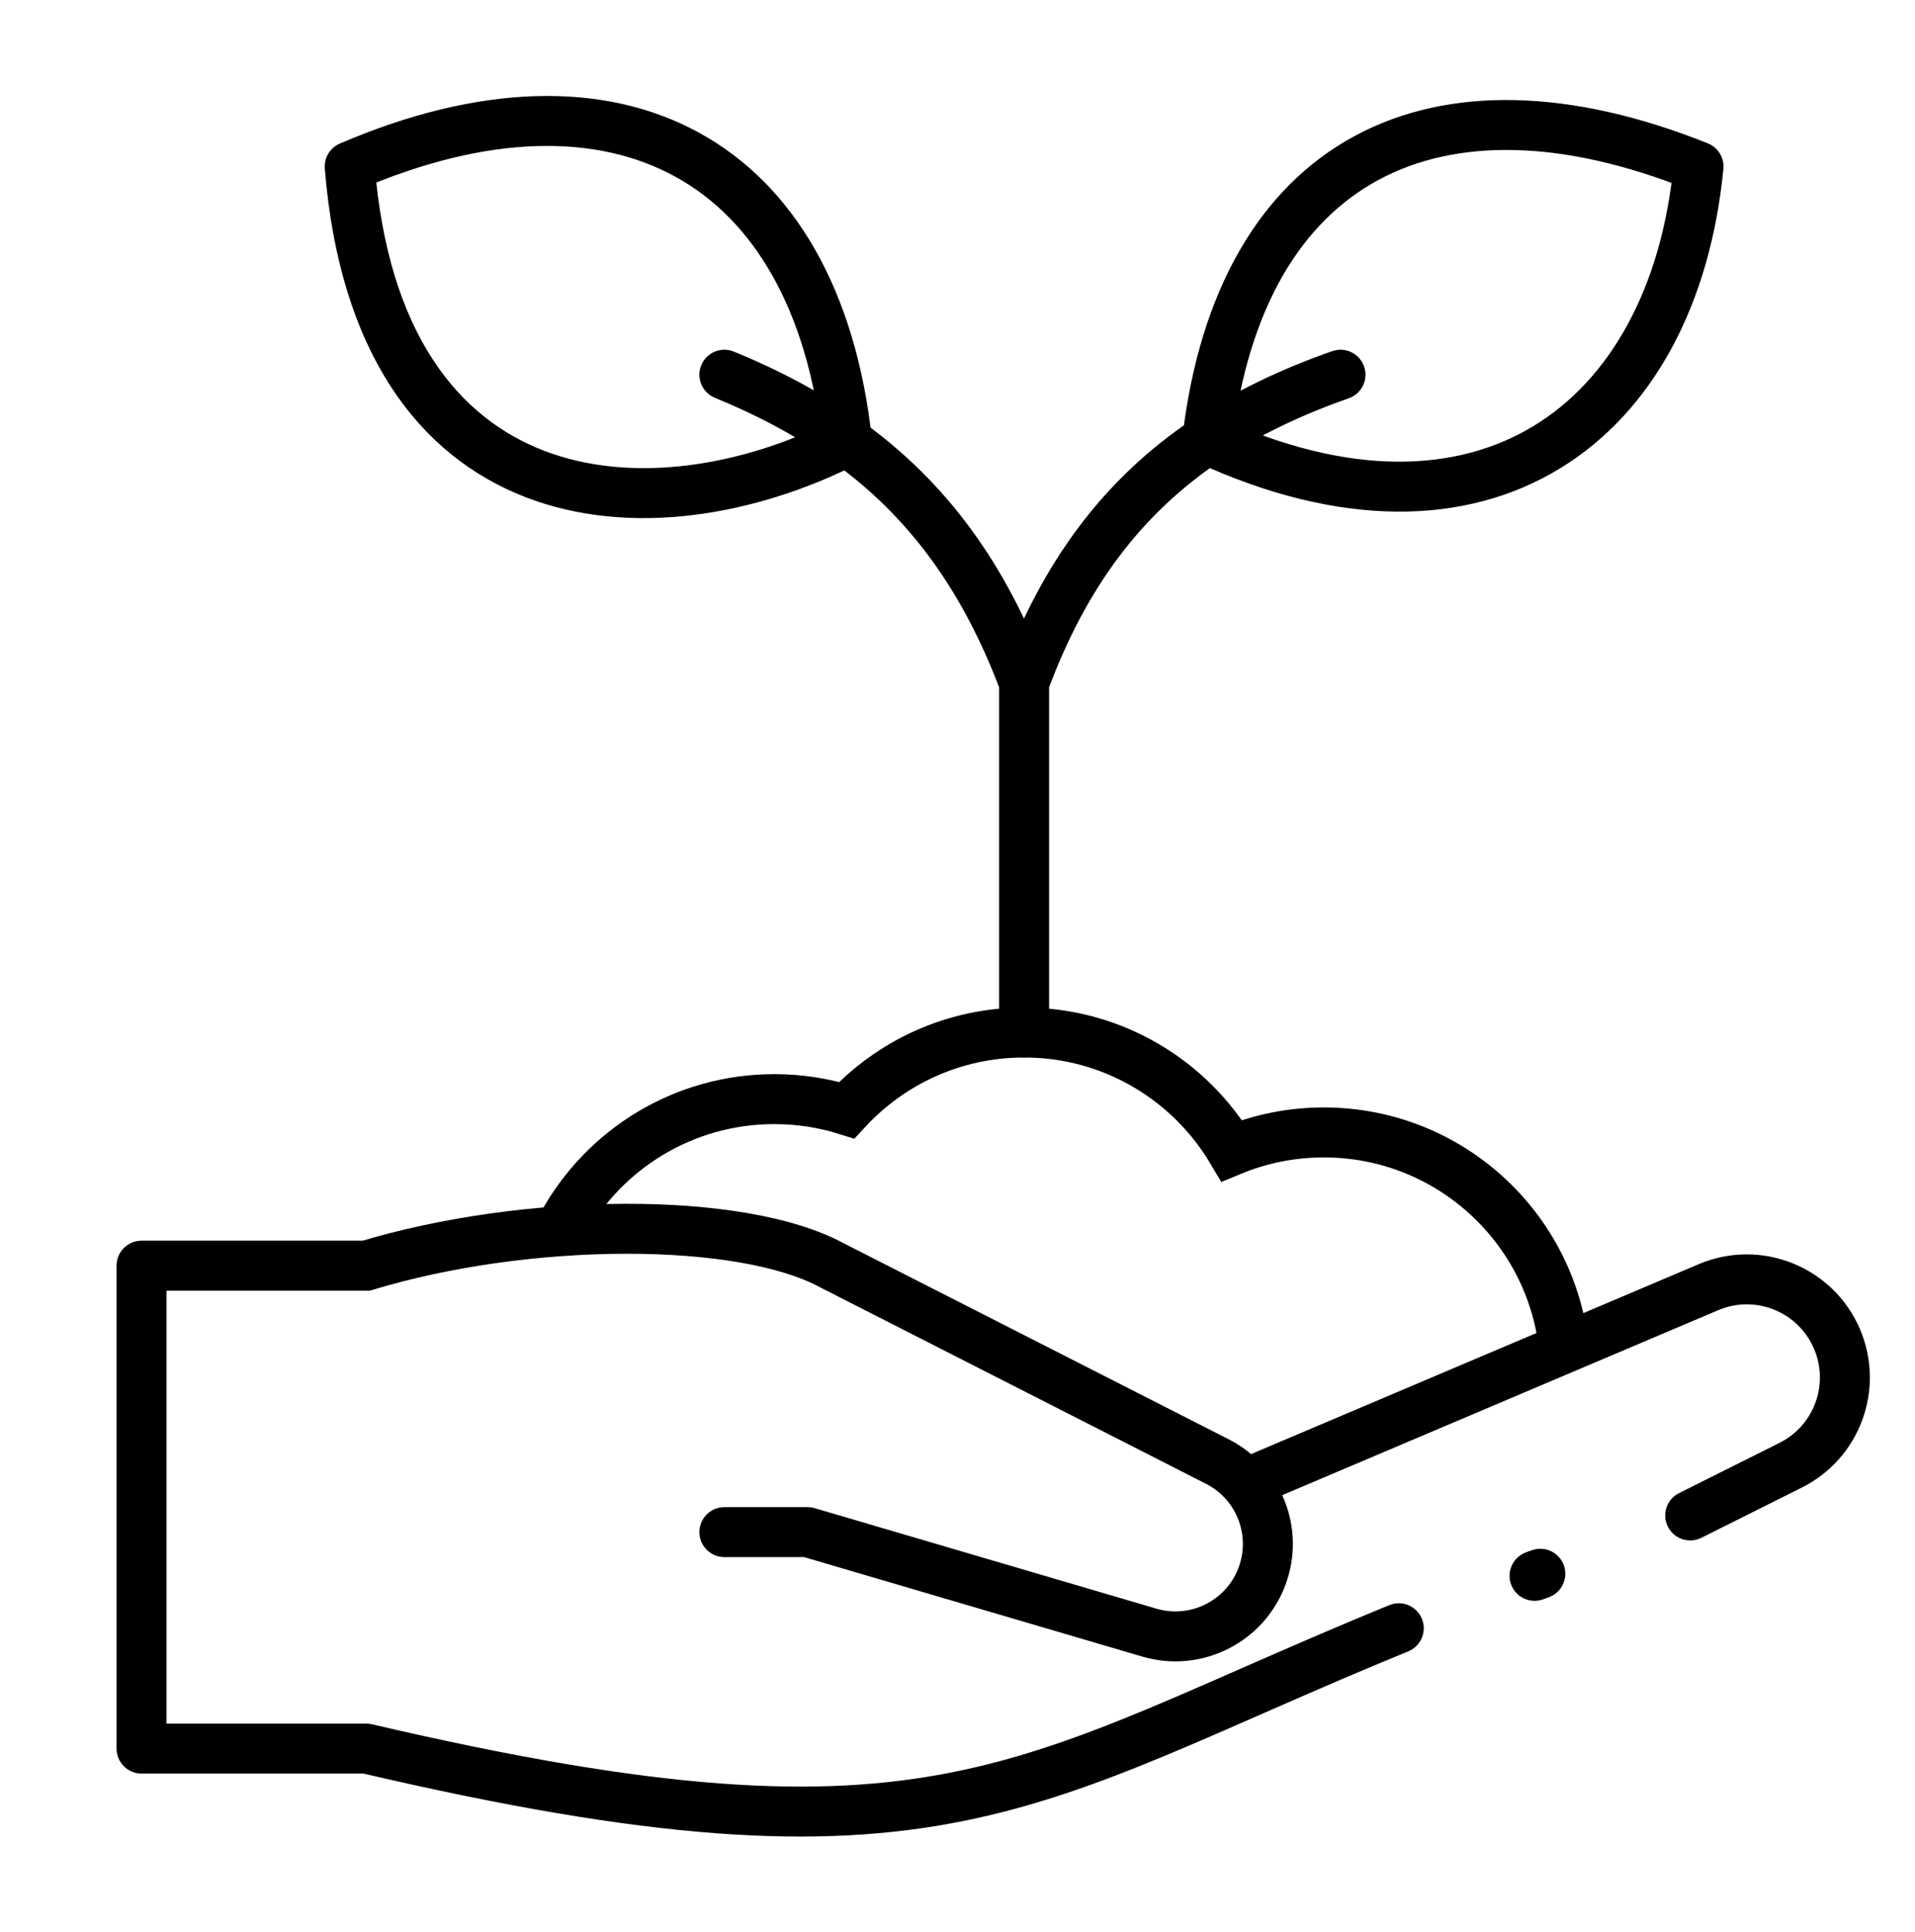
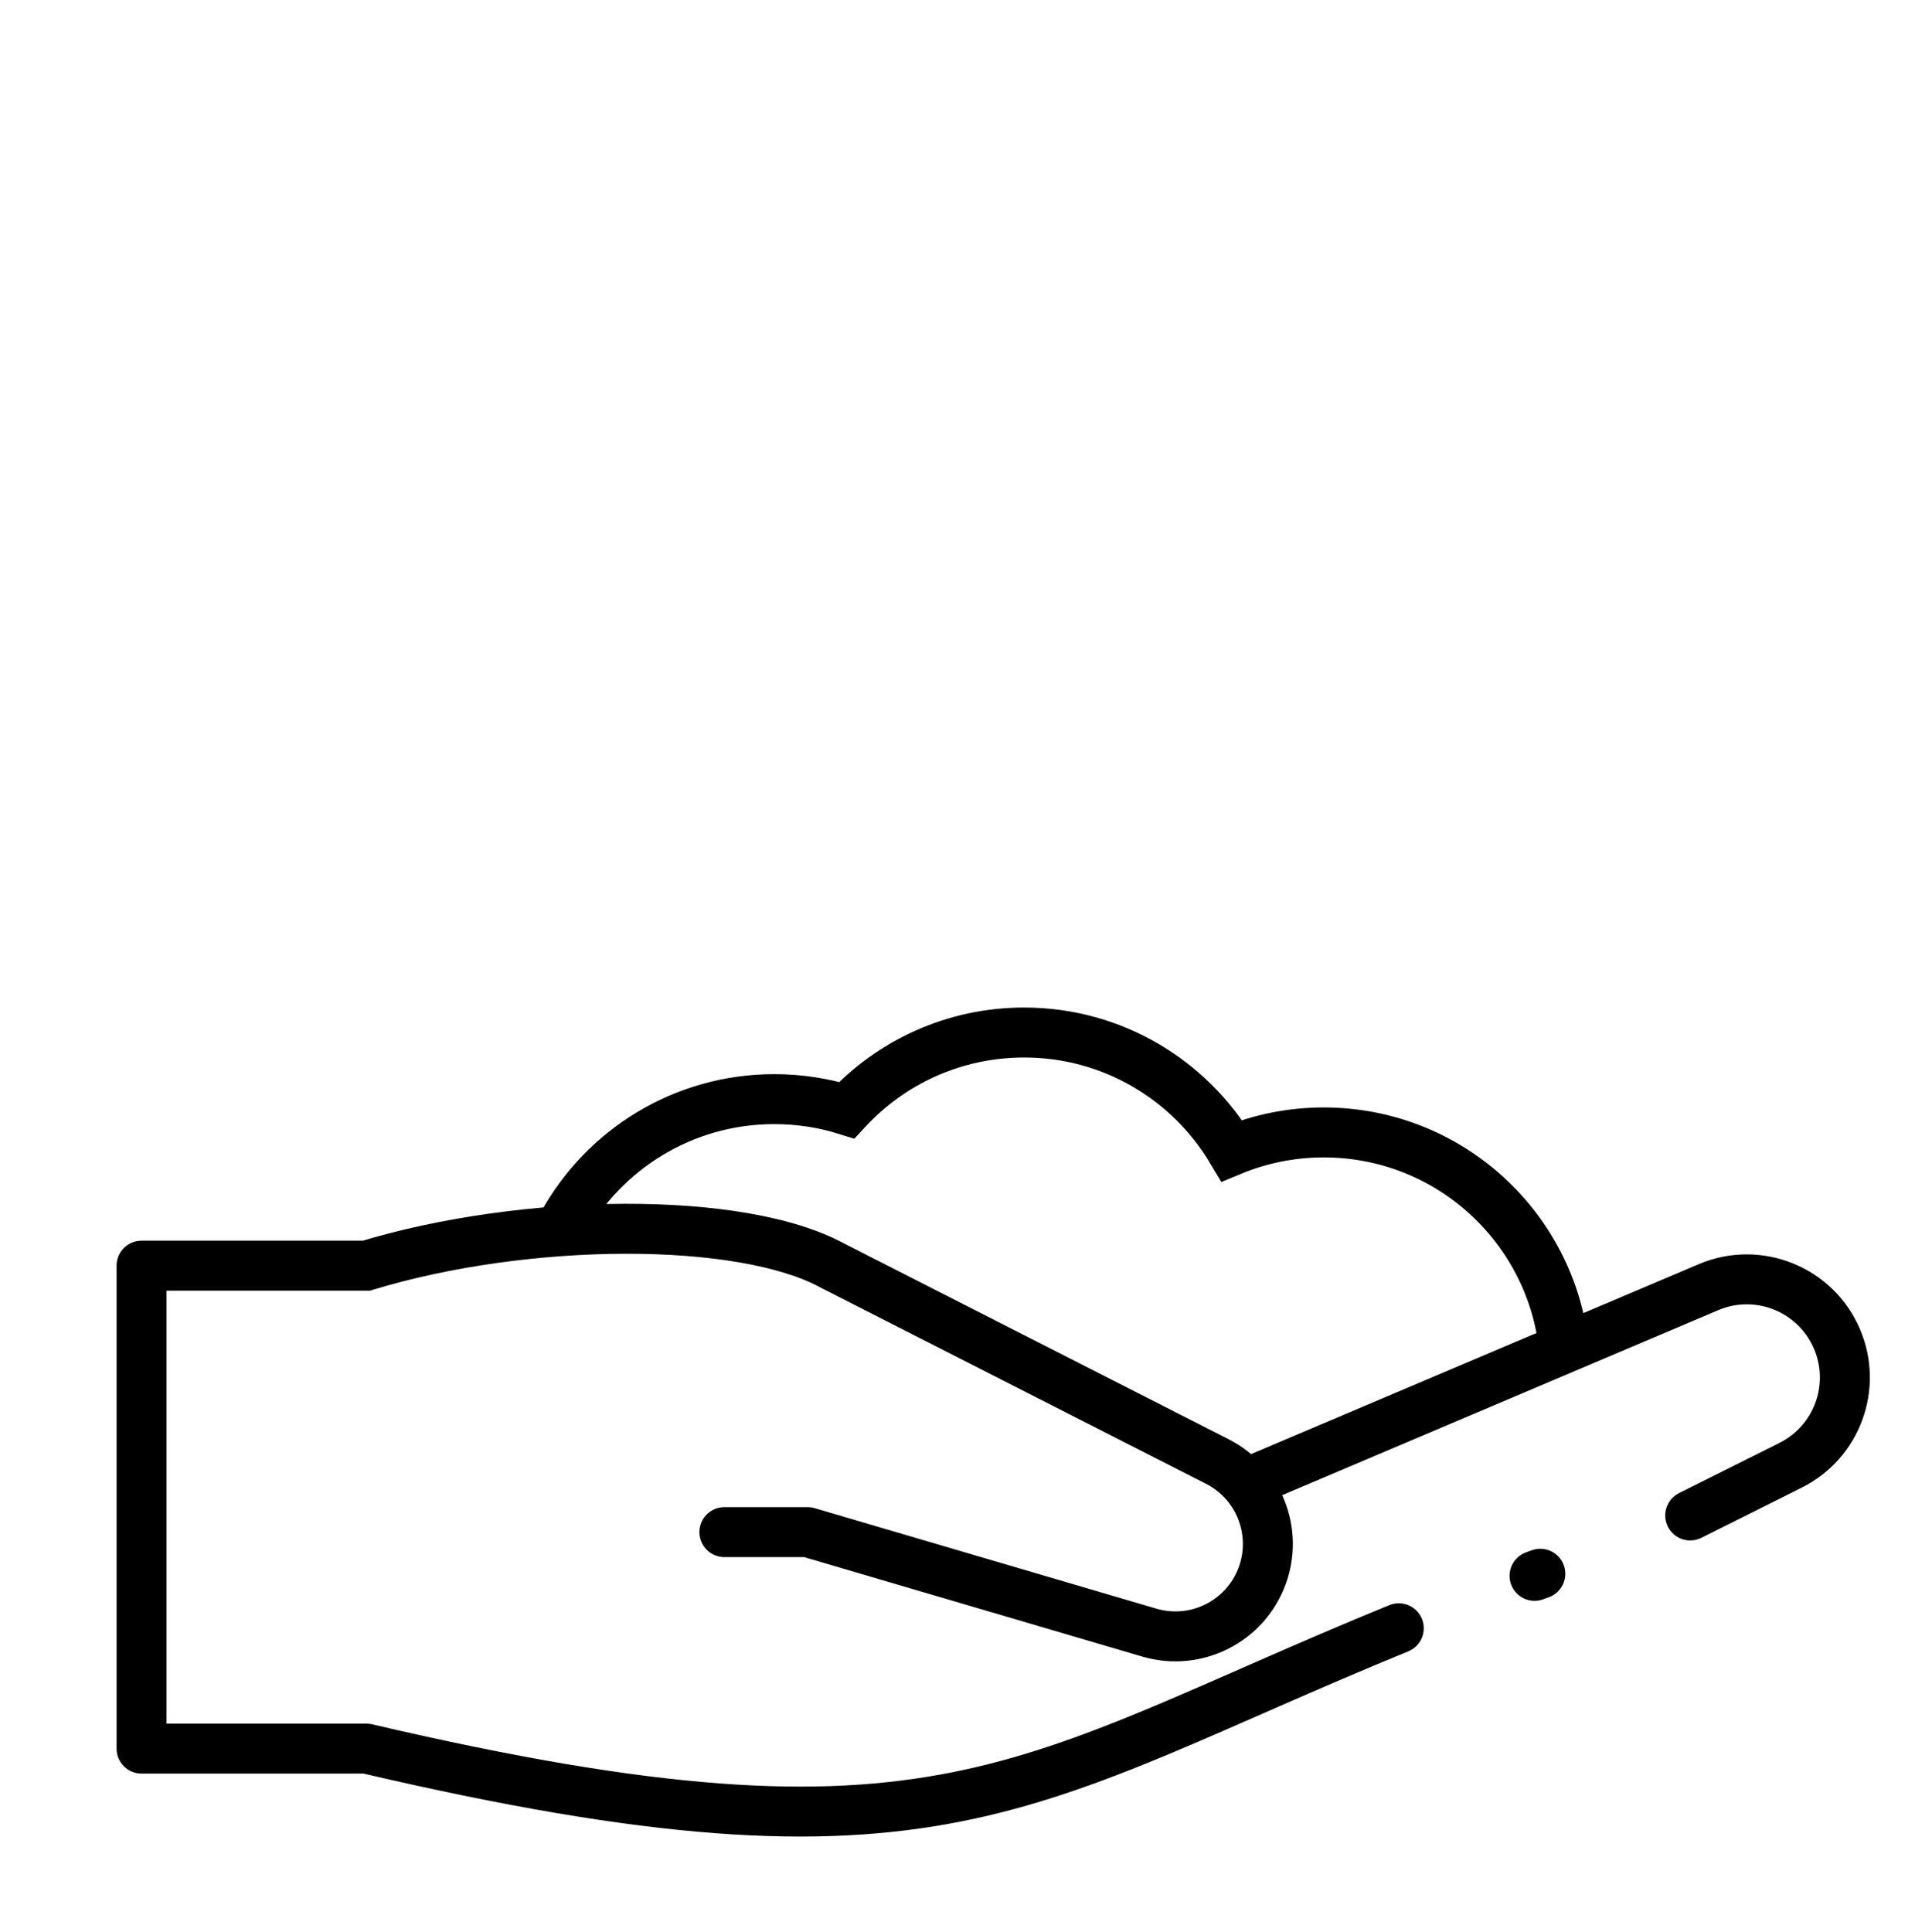
<svg xmlns="http://www.w3.org/2000/svg" width="115" height="116" viewBox="0 0 115 116" fill="none">
  <path d="M8.5 76V74.5C7.672 74.5 7 75.171 7 76H8.5ZM8.5 105H7C7 105.828 7.672 106.5 8.5 106.5V105ZM22 105L22.341 103.539C22.23 103.513 22.115 103.5 22 103.5V105ZM93.009 95.911C93.788 95.63 94.192 94.77 93.911 93.991C93.63 93.212 92.77 92.808 91.991 93.089L93.009 95.911ZM91.641 93.215C90.862 93.498 90.46 94.358 90.742 95.137C91.025 95.916 91.885 96.318 92.664 96.036L91.641 93.215ZM84.568 99.161C85.335 98.848 85.702 97.972 85.388 97.205C85.075 96.438 84.199 96.071 83.432 96.384L84.568 99.161ZM22 76V77.5H22.222L22.435 77.436L22 76ZM50 76L49.282 77.317L49.3 77.327L49.319 77.337L50 76ZM48.5 92L48.923 90.561C48.786 90.52 48.643 90.5 48.5 90.5V92ZM43.5 90.5C42.672 90.5 42 91.171 42 92C42 92.828 42.672 93.5 43.5 93.5V90.5ZM74.414 87.619C73.651 87.943 73.296 88.823 73.619 89.586C73.943 90.349 74.823 90.704 75.586 90.381L74.414 87.619ZM100.829 89.658C100.088 90.029 99.788 90.93 100.158 91.671C100.529 92.412 101.43 92.712 102.171 92.342L100.829 89.658ZM7 76V105H10V76H7ZM8.5 106.5H22V103.5H8.5V106.5ZM92.664 96.036C92.778 95.994 92.894 95.953 93.009 95.911L91.991 93.089C91.874 93.131 91.757 93.173 91.641 93.215L92.664 96.036ZM21.659 106.46C39.021 110.519 49.094 111.087 57.748 109.368C62.061 108.511 65.966 107.097 70.179 105.337C74.496 103.534 78.83 101.508 84.568 99.161L83.432 96.384C77.825 98.677 73.057 100.884 69.023 102.569C64.886 104.297 61.192 105.625 57.163 106.426C49.132 108.021 39.551 107.562 22.341 103.539L21.659 106.46ZM8.5 77.5H22V74.5H8.5V77.5ZM49.319 77.337L72.424 89.099L73.785 86.425L50.681 74.663L49.319 77.337ZM69.443 96.596L48.923 90.561L48.077 93.439L68.596 99.474L69.443 96.596ZM48.5 90.5H43.5V93.5H48.5V90.5ZM22.435 77.436C27.078 76.029 32.556 75.296 37.541 75.285C42.586 75.273 46.873 76.003 49.282 77.317L50.718 74.683C47.627 72.997 42.714 72.273 37.534 72.285C32.294 72.297 26.522 73.063 21.565 74.564L22.435 77.436ZM75.586 90.381L103.183 78.673L102.011 75.911L74.414 87.619L75.586 90.381ZM106.861 86.642L100.829 89.658L102.171 92.342L108.203 89.326L106.861 86.642ZM108.933 80.986C109.849 83.122 108.941 85.603 106.861 86.642L108.203 89.326C111.703 87.576 113.232 83.401 111.691 79.804L108.933 80.986ZM74.387 94.11C73.65 96.111 71.488 97.198 69.443 96.596L68.596 99.474C72.156 100.521 75.919 98.629 77.202 95.147L74.387 94.11ZM103.183 78.673C105.409 77.728 107.981 78.763 108.933 80.986L111.691 79.804C110.087 76.062 105.759 74.321 102.011 75.911L103.183 78.673ZM72.424 89.099C74.253 90.03 75.097 92.183 74.387 94.11L77.202 95.147C78.438 91.794 76.969 88.046 73.785 86.425L72.424 89.099Z" fill="black" />
  <path d="M33.799 73.5C36.268 69.028 41.031 66 46.5 66C48.015 66 49.475 66.232 50.847 66.663C53.496 63.796 57.289 62 61.5 62C66.802 62 71.439 64.846 73.968 69.093C75.673 68.388 77.541 68 79.5 68C87.002 68 93.173 73.697 93.924 81" stroke="black" stroke-width="3" />
-   <path d="M60 62C60 62.829 60.672 63.5 61.5 63.5C62.328 63.5 63 62.829 63 62H60ZM80.996 23.916C81.778 23.642 82.19 22.786 81.916 22.004C81.642 21.222 80.786 20.811 80.004 21.085L80.996 23.916ZM44.068 21.112C43.301 20.798 42.426 21.165 42.112 21.932C41.798 22.699 42.165 23.575 42.932 23.888L44.068 21.112ZM21 10L20.407 8.622C19.817 8.876 19.453 9.479 19.505 10.12L21 10ZM102 10L103.493 10.145C103.557 9.481 103.176 8.855 102.558 8.608L102 10ZM63 62V41H60V62H63ZM62.904 40.473C60.438 33.901 56.885 28.978 51.742 25.282L49.991 27.718C54.582 31.017 57.805 35.422 60.096 41.527L62.904 40.473ZM51.742 25.282C49.48 23.657 46.931 22.284 44.068 21.112L42.932 23.888C45.612 24.985 47.948 26.25 49.991 27.718L51.742 25.282ZM50.19 25.162C44.485 28.046 37.902 29.08 32.661 27.062C27.567 25.102 23.314 20.086 22.495 9.88L19.505 10.12C20.389 21.147 25.136 27.381 31.583 29.862C37.883 32.287 45.381 30.954 51.543 27.839L50.19 25.162ZM52.358 26.337C51.39 17.528 47.77 11.143 41.98 7.969C36.209 4.807 28.692 5.06 20.407 8.622L21.593 11.378C29.375 8.032 35.858 8.035 40.538 10.6C45.197 13.153 48.476 18.472 49.375 26.664L52.358 26.337ZM62.907 41.52C65.226 35.24 68.569 30.827 73.334 27.642L71.666 25.148C66.3 28.735 62.597 33.698 60.093 40.481L62.907 41.52ZM73.334 27.642C75.538 26.168 78.074 24.94 80.996 23.916L80.004 21.085C76.886 22.177 74.116 23.51 71.666 25.148L73.334 27.642ZM73.99 26.571C74.954 18.428 78.199 13.277 82.779 10.805C87.39 8.314 93.763 8.316 101.442 11.392L102.558 8.608C94.413 5.345 87.036 5.097 81.353 8.165C75.639 11.251 72.046 17.466 71.01 26.218L73.99 26.571ZM71.872 27.757C80.431 31.702 87.983 31.587 93.653 28.144C99.298 24.717 102.712 18.212 103.493 10.145L100.507 9.856C99.788 17.288 96.702 22.783 92.097 25.58C87.517 28.36 81.069 28.693 73.128 25.032L71.872 27.757Z" fill="black" />
</svg>